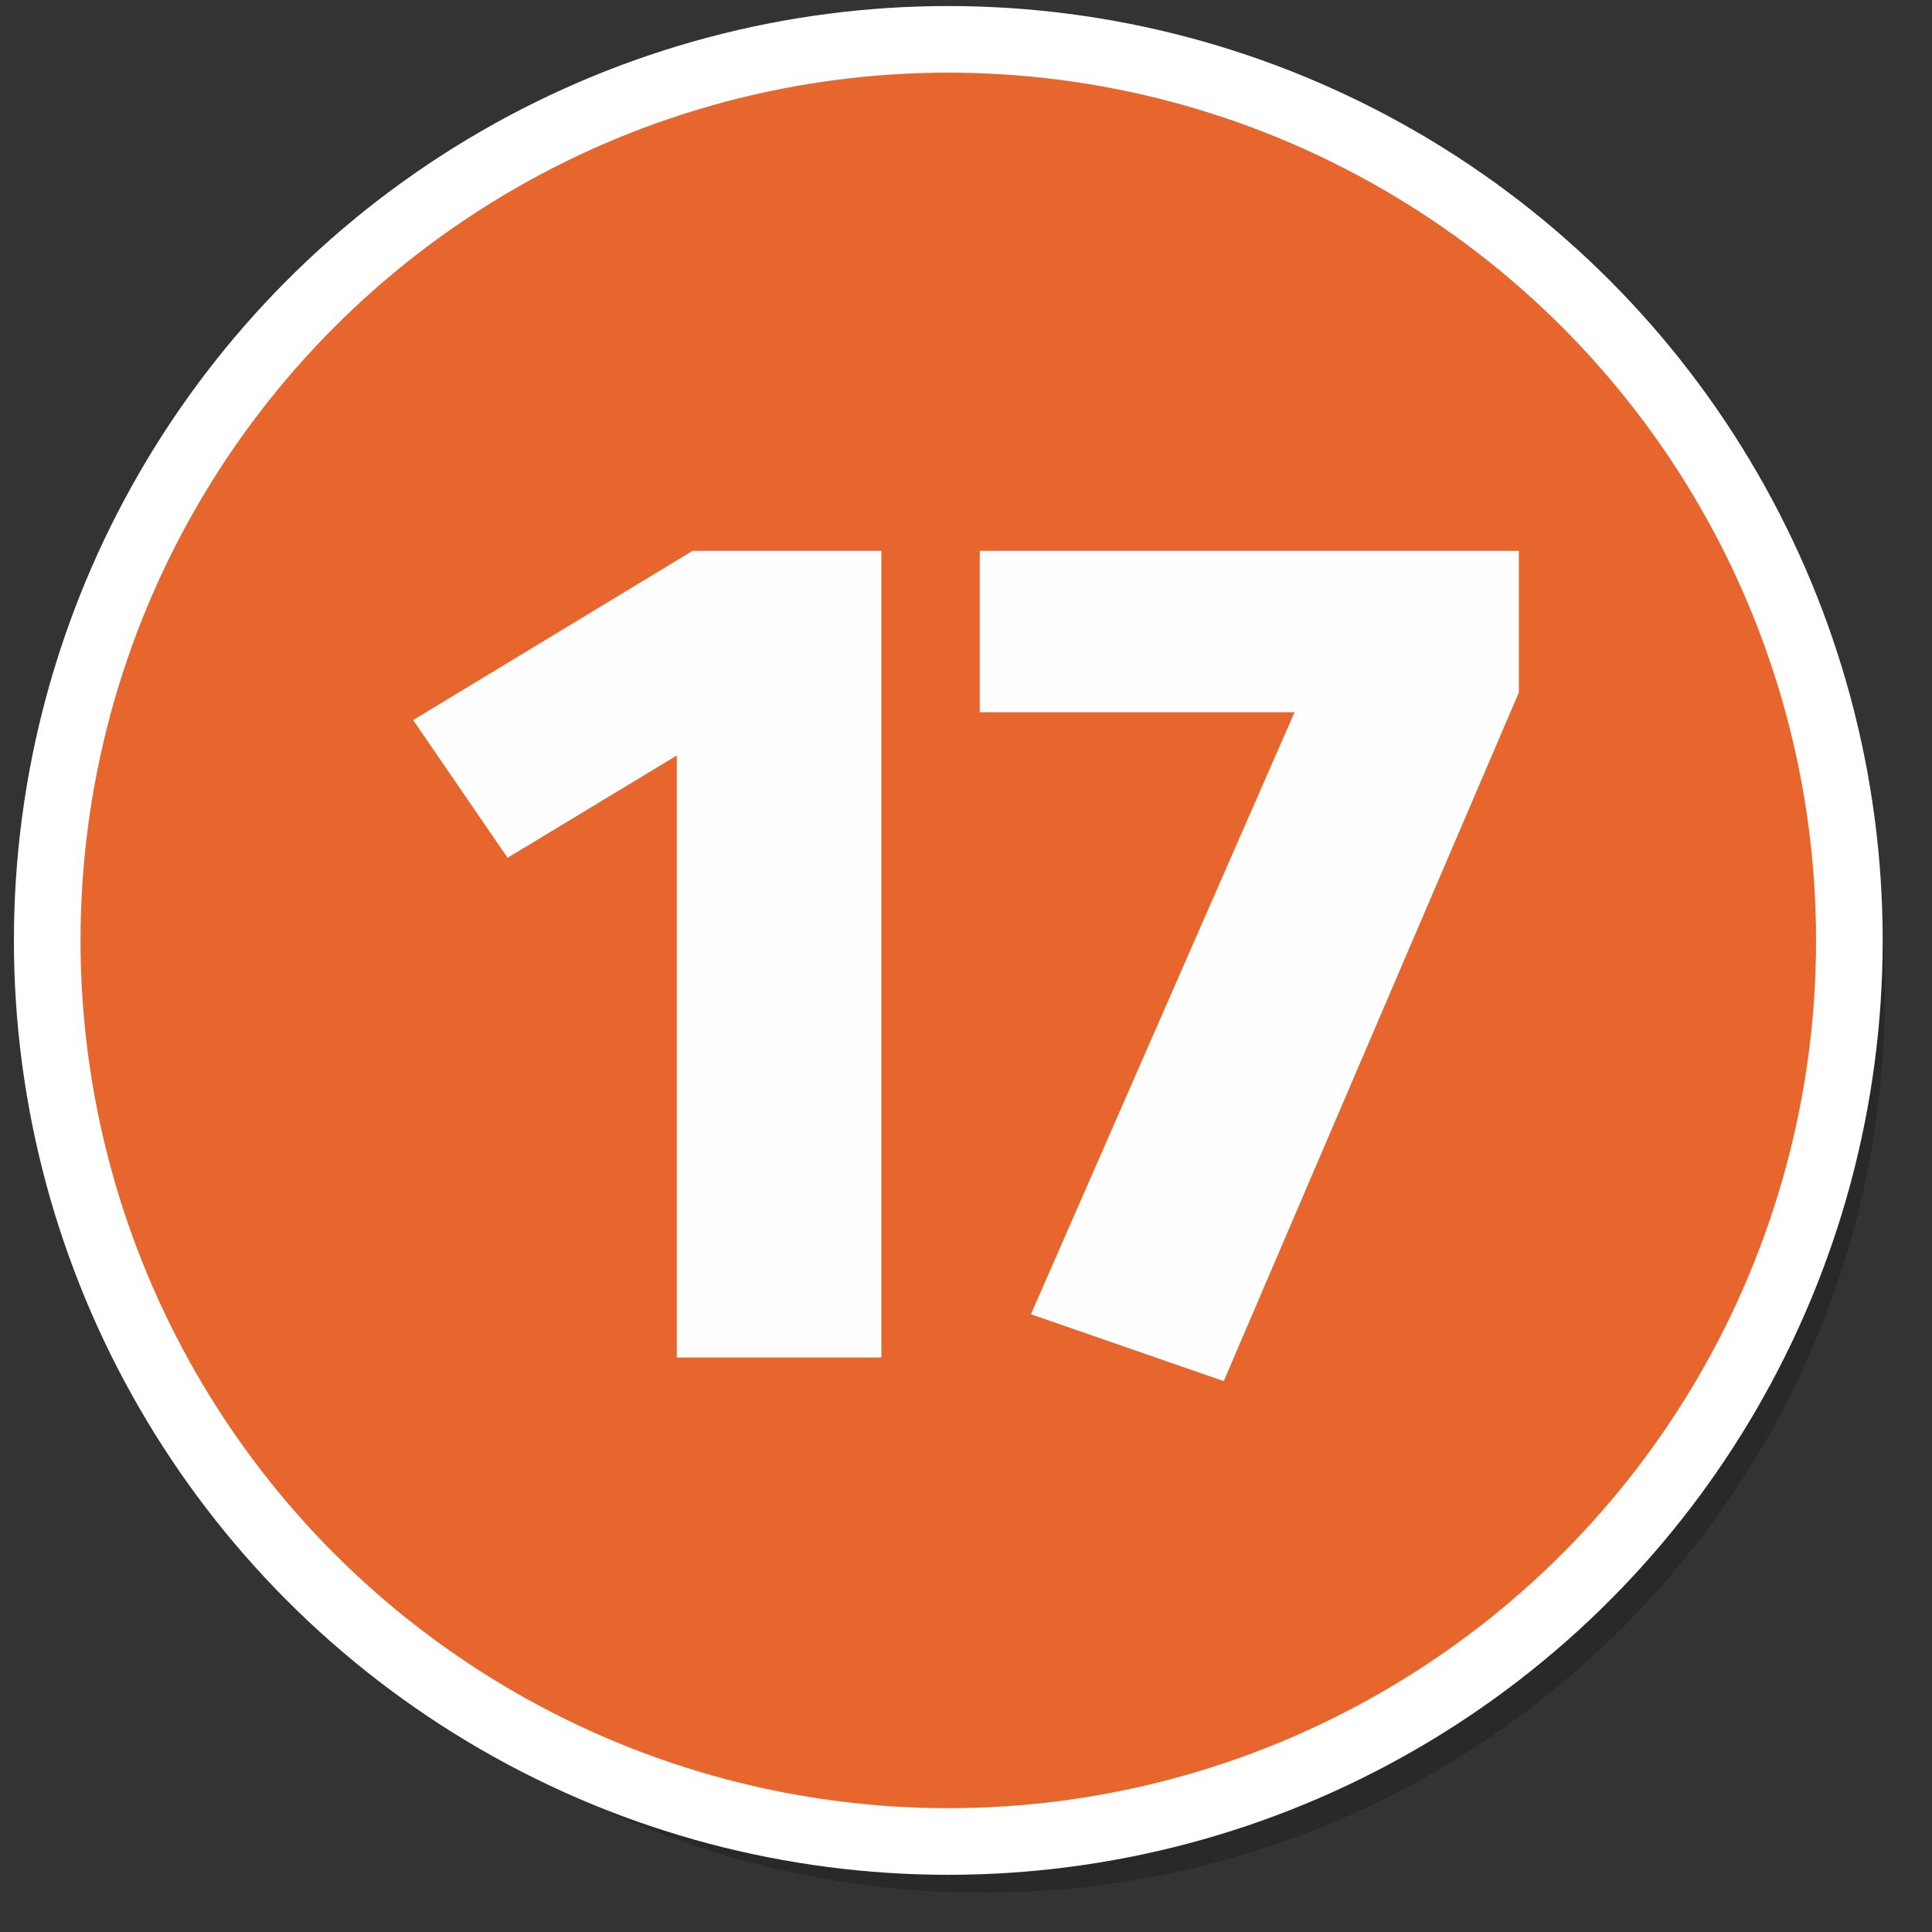
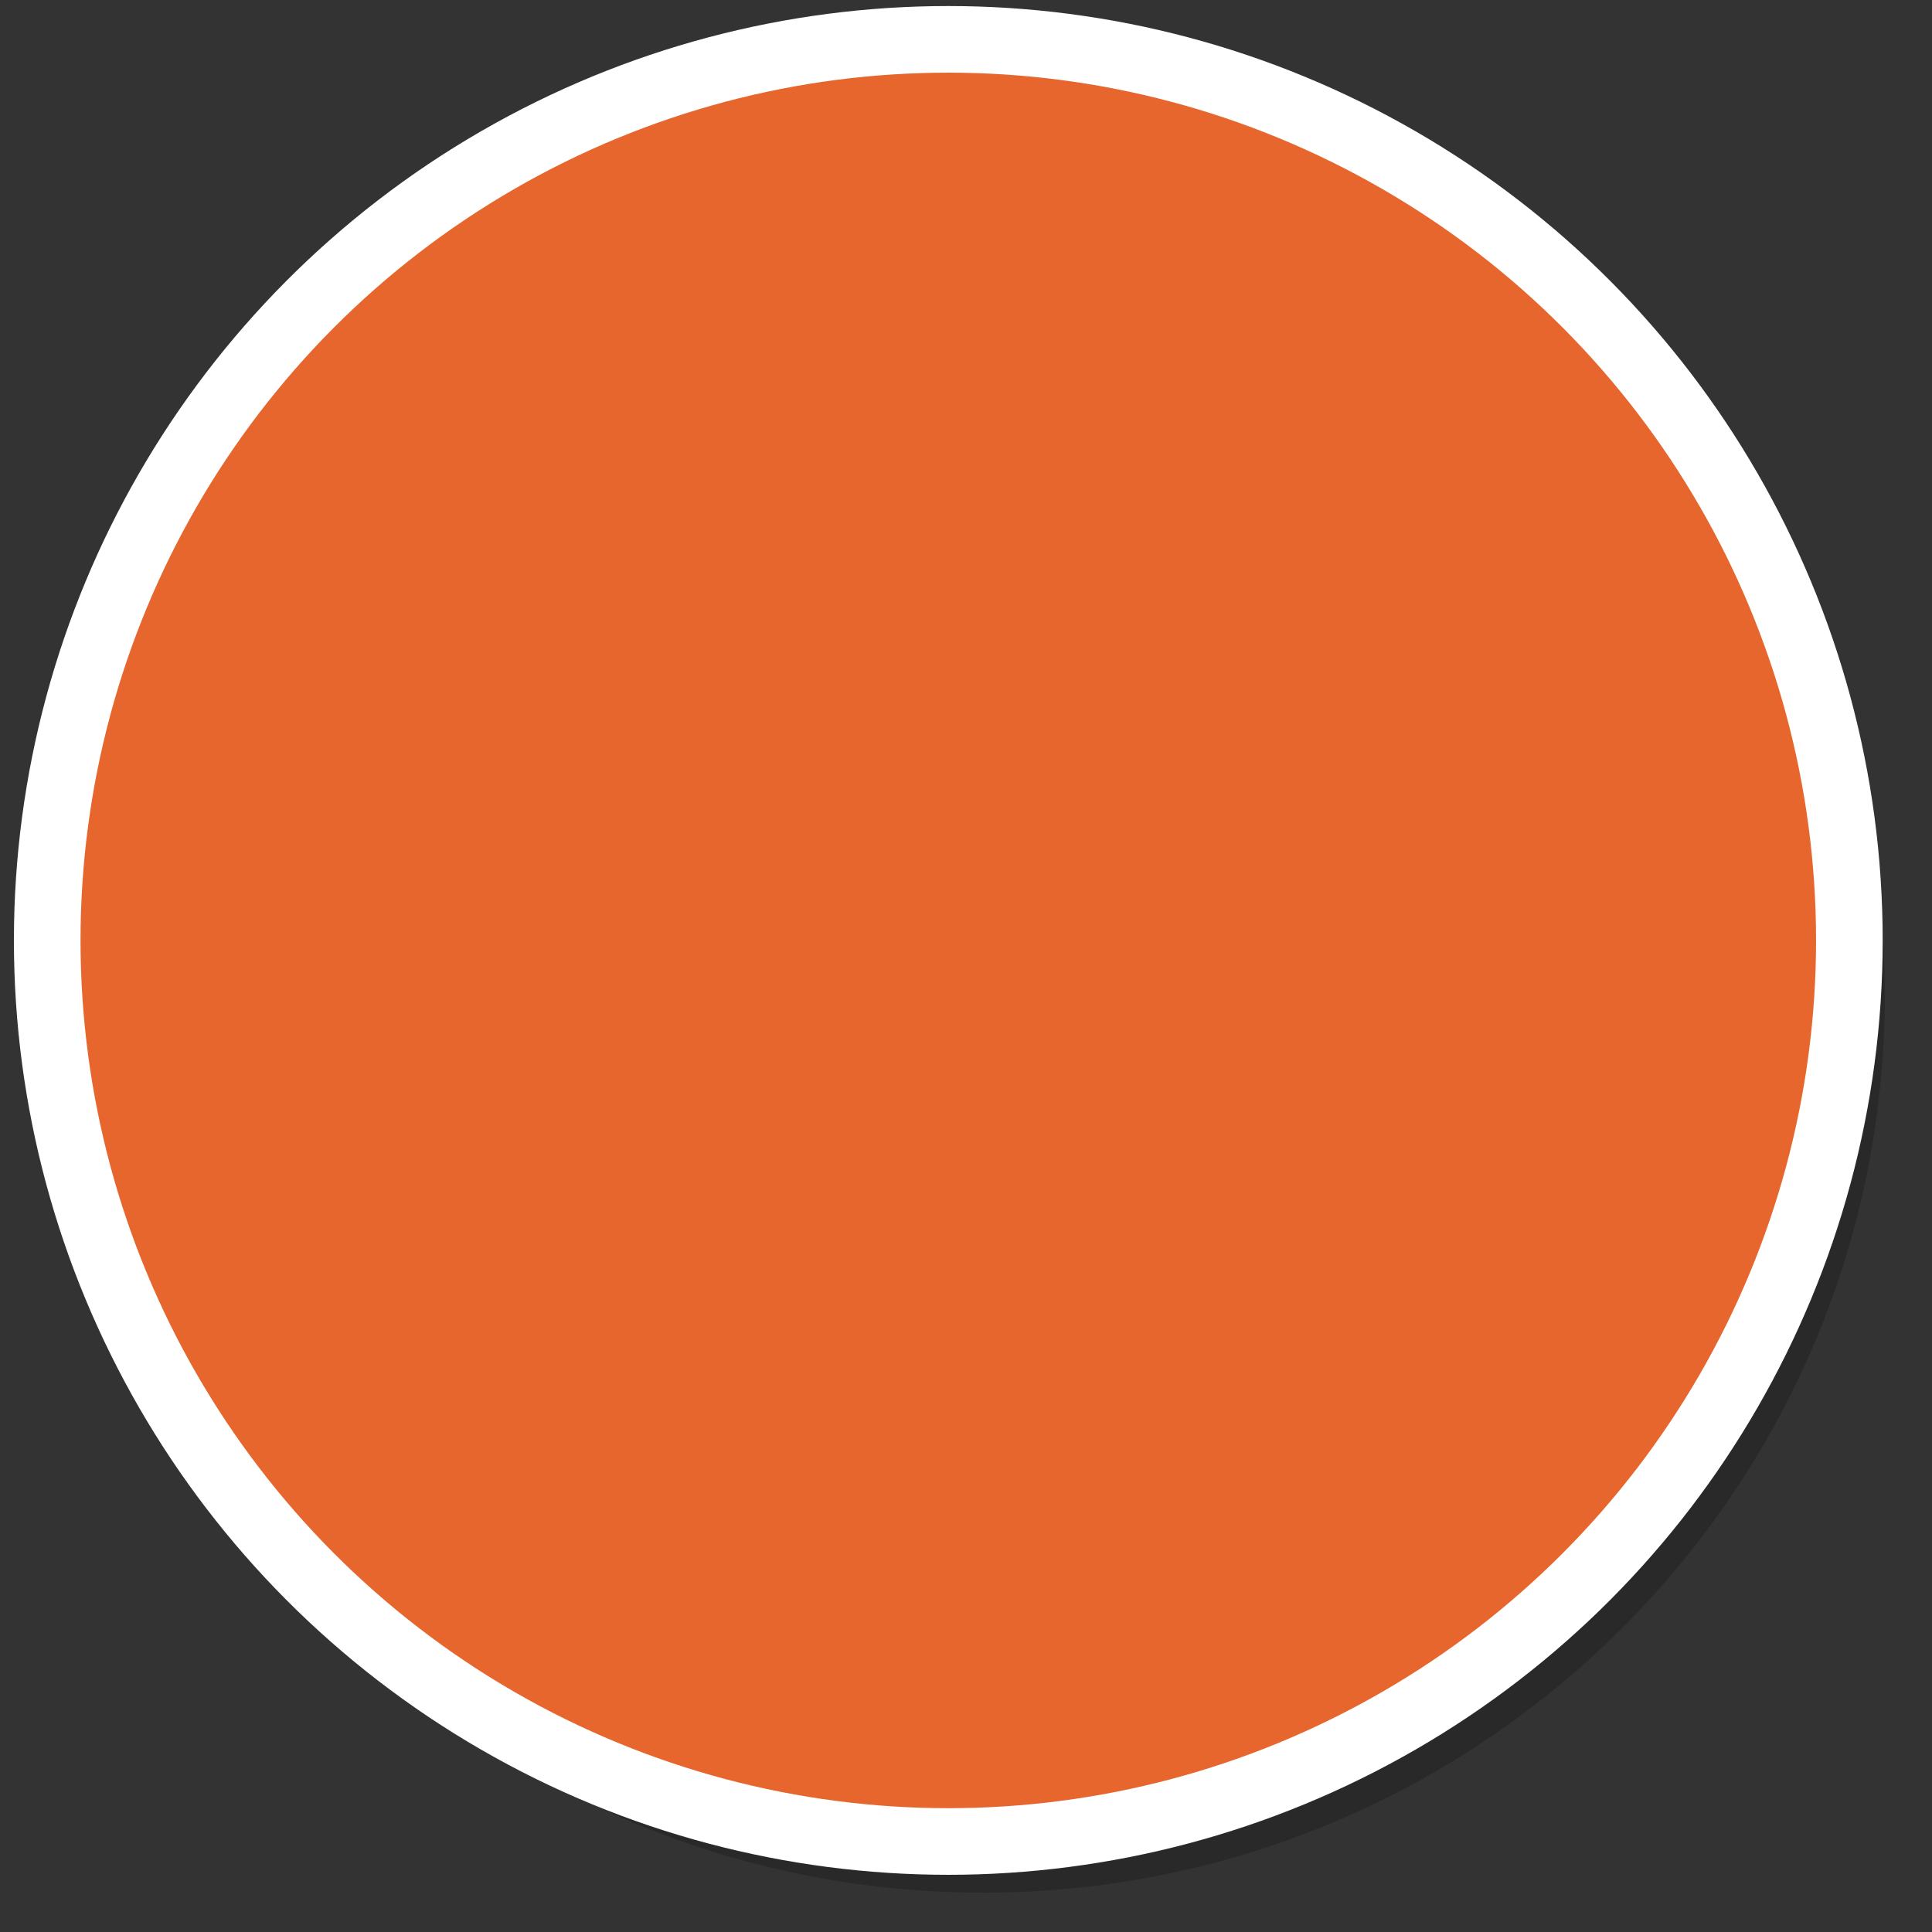
<svg xmlns="http://www.w3.org/2000/svg" xml:space="preserve" width="4.911mm" height="4.911mm" version="1.1" style="shape-rendering:geometricPrecision; text-rendering:geometricPrecision; image-rendering:optimizeQuality; fill-rule:evenodd; clip-rule:evenodd" viewBox="0 0 491 491">
  <rect x="0" y="0" width="491" height="491" fill="#333333" stroke="none" />
  <defs>
    <style type="text/css">
   
    .str0 {stroke:white;stroke-width:16.93}
    .fil1 {fill:#E6662D}
    .fil2 {fill:#FEFEFE;fill-rule:nonzero}
    .fil0 {fill:black;fill-opacity:0.2}
   
  </style>
  </defs>
  <g id="Слой_x0020_1">
    <g id="_1603989104656">
      <path class="fil0" d="M250 24c126,0 229,102 229,229 0,126 -103,228 -229,228 -127,0 -229,-102 -229,-228 0,-127 102,-229 229,-229z" />
      <circle class="fil1 str0" cx="241" cy="239" r="229" />
    </g>
-     <path class="fil2" d="M224 345l0 -205 -48 0 -71 43 24 35 43 -26 0 153 52 0zm162 -169l0 -36 -137 0 0 41 80 0 -67 153 49 17 75 -175z" />
  </g>
</svg>